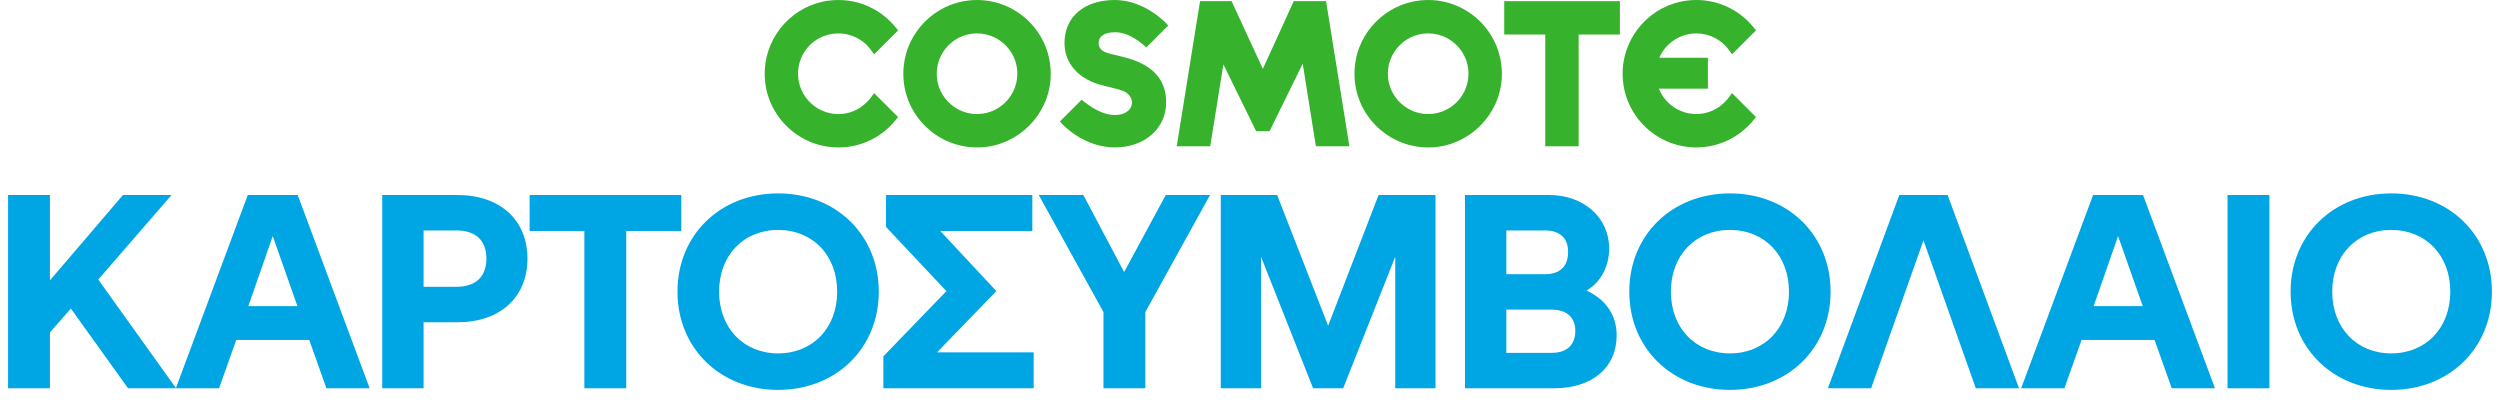
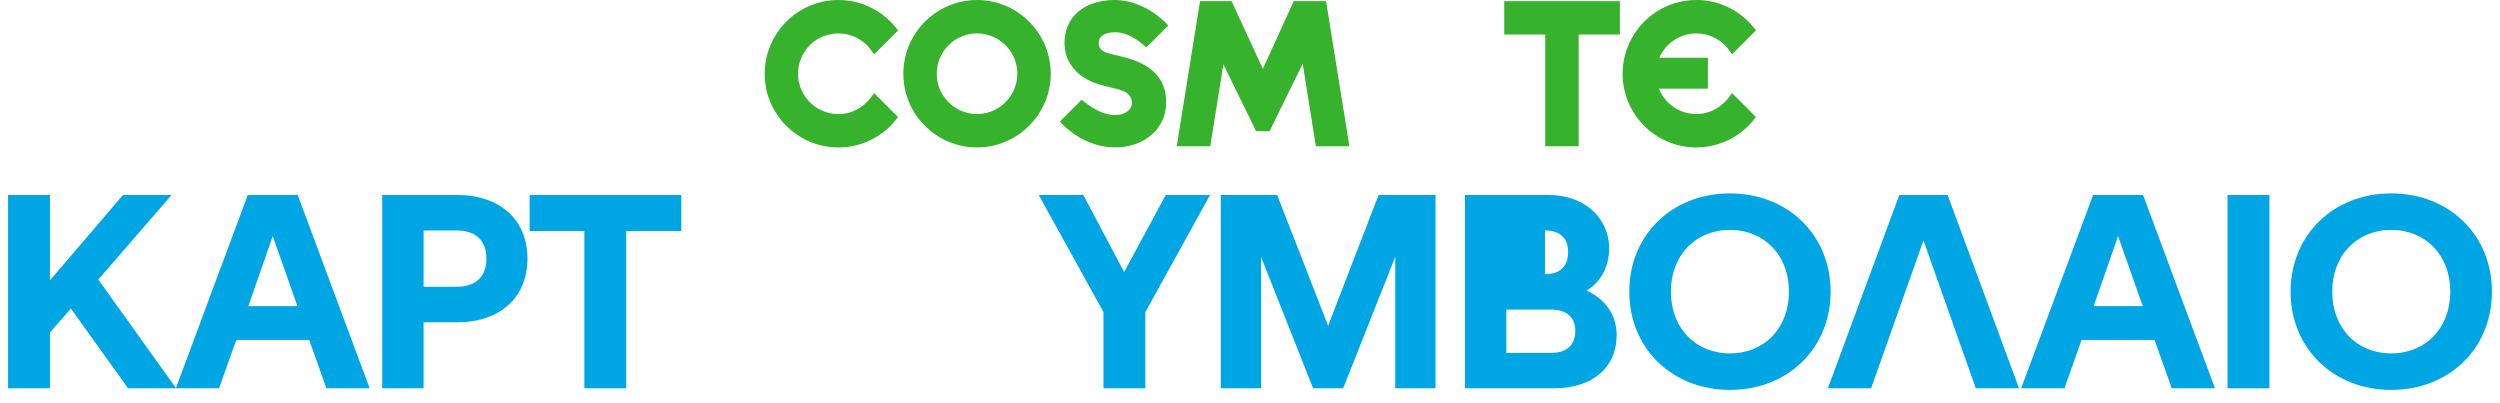
<svg xmlns="http://www.w3.org/2000/svg" width="155" height="25" viewBox="0 0 155 25" fill="none">
  <path d="M60.875 9.132C58.055 9.312 55.731 6.917 56.032 4.076C56.256 1.956 57.96 0.253 60.079 0.027C62.922 -0.274 65.317 2.049 65.137 4.87C64.991 7.142 63.147 8.987 60.875 9.132ZM60.833 2.083C59.253 1.926 57.932 3.248 58.09 4.826C58.206 5.996 59.152 6.94 60.32 7.058C61.899 7.217 63.221 5.893 63.062 4.315C62.946 3.145 62.001 2.201 60.831 2.085L60.833 2.083Z" fill="#36B22D" />
-   <path d="M88.846 9.132C86.026 9.312 83.702 6.917 84.003 4.076C84.227 1.956 85.93 0.253 88.05 0.027C90.892 -0.274 93.287 2.049 93.107 4.87C92.962 7.142 91.118 8.987 88.846 9.132ZM88.803 2.083C87.224 1.926 85.903 3.248 86.06 4.826C86.177 5.996 87.122 6.94 88.29 7.058C89.87 7.217 91.192 5.893 91.033 4.315C90.917 3.145 89.971 2.201 88.802 2.085L88.803 2.083Z" fill="#36B22D" />
  <path d="M95.806 9.07V2.141H93.262V0.072H100.434V2.141H97.877V9.07H95.806Z" fill="#36B22D" />
  <path d="M81.585 9.07L80.768 3.948L78.713 8.135H77.881L75.85 3.993L75.034 9.07H72.957L74.403 0.072H76.358L78.296 4.269L80.214 0.072H82.216L83.662 9.07H81.585Z" fill="#36B22D" />
  <path d="M51.98 9.141C49.385 9.141 47.289 6.967 47.416 4.345C47.522 2.159 49.198 0.327 51.367 0.041C52.977 -0.171 54.534 0.463 55.535 1.703L55.681 1.883L54.195 3.369L54.018 3.121C53.375 2.216 52.171 1.814 51.053 2.248C50.266 2.554 49.683 3.257 49.526 4.086C49.196 5.82 50.673 7.322 52.402 7.038C53.069 6.927 53.655 6.528 54.048 5.977L54.193 5.773L55.681 7.26L55.535 7.44C54.661 8.522 53.366 9.142 51.98 9.142V9.141Z" fill="#36B22D" />
  <path d="M105.171 9.141C102.577 9.141 100.481 6.968 100.607 4.346C100.711 2.16 102.388 0.327 104.557 0.041C106.168 -0.173 107.725 0.461 108.727 1.702L108.872 1.882L107.386 3.368L107.209 3.119C106.743 2.463 105.981 2.071 105.171 2.071C104.167 2.071 103.268 2.676 102.878 3.578H105.89V5.498H102.852C103.268 6.542 104.344 7.206 105.516 7.047C106.215 6.952 106.832 6.546 107.241 5.971L107.383 5.77L108.87 7.257L108.725 7.437C107.851 8.519 106.556 9.139 105.17 9.139L105.171 9.141Z" fill="#36B22D" />
  <path d="M69.132 9.141C67.217 9.141 65.936 7.769 65.881 7.711L65.715 7.53L67.06 6.185L67.24 6.325C67.393 6.445 67.548 6.554 67.701 6.649C68.207 6.968 68.683 7.129 69.12 7.129C69.85 7.129 70.182 6.737 70.182 6.372C70.182 5.965 69.88 5.669 69.332 5.539L68.397 5.303C66.896 4.941 65.999 3.953 65.999 2.661C65.999 1.044 67.225 0 69.12 0C70.9 0 72.204 1.343 72.258 1.399L72.432 1.581L71.073 2.94L70.892 2.782C70.709 2.623 70.52 2.486 70.332 2.375C69.913 2.121 69.521 1.999 69.132 1.999C68.486 1.999 68.117 2.244 68.117 2.672C68.117 2.878 68.185 3.168 68.772 3.318L69.679 3.542C71.444 3.986 72.302 4.905 72.302 6.348C72.302 7.965 70.969 9.139 69.134 9.139L69.132 9.141Z" fill="#36B22D" />
  <path d="M0.5 12.091H3.096V17.383L7.623 12.091H10.635L6.092 17.333L10.918 24.073H7.939L4.394 19.13L3.096 20.611V24.073H0.5V12.091Z" fill="#00A5E3" />
  <path d="M15.362 12.091H18.458L22.918 24.073H20.238L19.173 21.077H14.647L13.582 24.073H10.902L15.362 12.091ZM18.441 18.98L16.91 14.637L15.396 18.98H18.441Z" fill="#00A5E3" />
  <path d="M23.699 12.091H28.359C31.005 12.091 32.702 13.639 32.702 16.035C32.702 18.431 31.005 19.979 28.375 19.979H26.262V24.073H23.699V12.091ZM28.292 17.782C29.491 17.782 30.156 17.167 30.156 16.035C30.156 14.903 29.491 14.287 28.292 14.287H26.262V17.782H28.292Z" fill="#00A5E3" />
  <path d="M36.231 14.321H32.836V12.091H42.239V14.321H38.827V24.073H36.231V14.321Z" fill="#00A5E3" />
-   <path d="M42.004 18.082C42.004 14.571 44.65 11.991 48.245 11.991C51.839 11.991 54.485 14.571 54.485 18.082C54.485 21.593 51.839 24.173 48.245 24.173C44.65 24.173 42.004 21.593 42.004 18.082ZM48.245 21.91C50.391 21.91 51.906 20.329 51.906 18.082C51.906 15.835 50.391 14.255 48.245 14.255C46.098 14.255 44.583 15.835 44.583 18.082C44.583 20.329 46.098 21.91 48.245 21.91Z" fill="#00A5E3" />
-   <path d="M54.768 22.093L58.678 18.049L54.934 14.071V12.091H64.004V14.321H58.296L61.774 18.049L58.096 21.843H64.087V24.073H54.768V22.093Z" fill="#00A5E3" />
  <path d="M68.415 19.347L64.404 12.091H67.167L69.696 16.867L72.276 12.091H75.022L71.011 19.347V24.073H68.415V19.347Z" fill="#00A5E3" />
  <path d="M75.688 12.091H79.182L82.344 20.195L85.473 12.091H89.001V24.073H86.505V15.918L83.276 24.073H81.412L78.184 15.918V24.073H75.688V12.091Z" fill="#00A5E3" />
-   <path d="M90.83 12.091H96.055C98.186 12.091 99.767 13.489 99.767 15.402C99.767 16.534 99.251 17.483 98.369 18.015C99.6 18.598 100.233 19.563 100.233 20.794C100.233 22.791 98.718 24.073 96.355 24.073H90.83V12.091ZM95.789 17C96.705 17 97.221 16.534 97.221 15.619C97.221 14.754 96.705 14.287 95.789 14.287H93.393V17H95.789ZM96.205 21.876C97.137 21.876 97.67 21.394 97.67 20.512C97.67 19.68 97.137 19.197 96.205 19.197H93.393V21.876H96.205Z" fill="#00A5E3" />
+   <path d="M90.83 12.091H96.055C98.186 12.091 99.767 13.489 99.767 15.402C99.767 16.534 99.251 17.483 98.369 18.015C99.6 18.598 100.233 19.563 100.233 20.794C100.233 22.791 98.718 24.073 96.355 24.073H90.83V12.091ZM95.789 17C96.705 17 97.221 16.534 97.221 15.619C97.221 14.754 96.705 14.287 95.789 14.287V17H95.789ZM96.205 21.876C97.137 21.876 97.67 21.394 97.67 20.512C97.67 19.68 97.137 19.197 96.205 19.197H93.393V21.876H96.205Z" fill="#00A5E3" />
  <path d="M101.016 18.082C101.016 14.571 103.662 11.991 107.256 11.991C110.851 11.991 113.497 14.571 113.497 18.082C113.497 21.593 110.851 24.173 107.256 24.173C103.662 24.173 101.016 21.593 101.016 18.082ZM107.256 21.91C109.403 21.91 110.917 20.329 110.917 18.082C110.917 15.835 109.403 14.255 107.256 14.255C105.109 14.255 103.595 15.835 103.595 18.082C103.595 20.329 105.109 21.91 107.256 21.91Z" fill="#00A5E3" />
  <path d="M117.757 12.091H120.752L125.179 24.073H122.5L119.255 14.903L116.009 24.073H113.33L117.757 12.091Z" fill="#00A5E3" />
  <path d="M129.772 12.091H132.868L137.328 24.073H134.648L133.583 21.077H129.057L127.992 24.073H125.312L129.772 12.091ZM132.851 18.98L131.32 14.637L129.806 18.98H132.851Z" fill="#00A5E3" />
  <path d="M138.107 12.091H140.704V24.073H138.107V12.091Z" fill="#00A5E3" />
  <path d="M142.018 18.082C142.018 14.571 144.664 11.991 148.258 11.991C151.853 11.991 154.499 14.571 154.499 18.082C154.499 21.593 151.853 24.173 148.258 24.173C144.664 24.173 142.018 21.593 142.018 18.082ZM148.258 21.91C150.405 21.91 151.919 20.329 151.919 18.082C151.919 15.835 150.405 14.255 148.258 14.255C146.111 14.255 144.597 15.835 144.597 18.082C144.597 20.329 146.111 21.91 148.258 21.91Z" fill="#00A5E3" />
</svg>